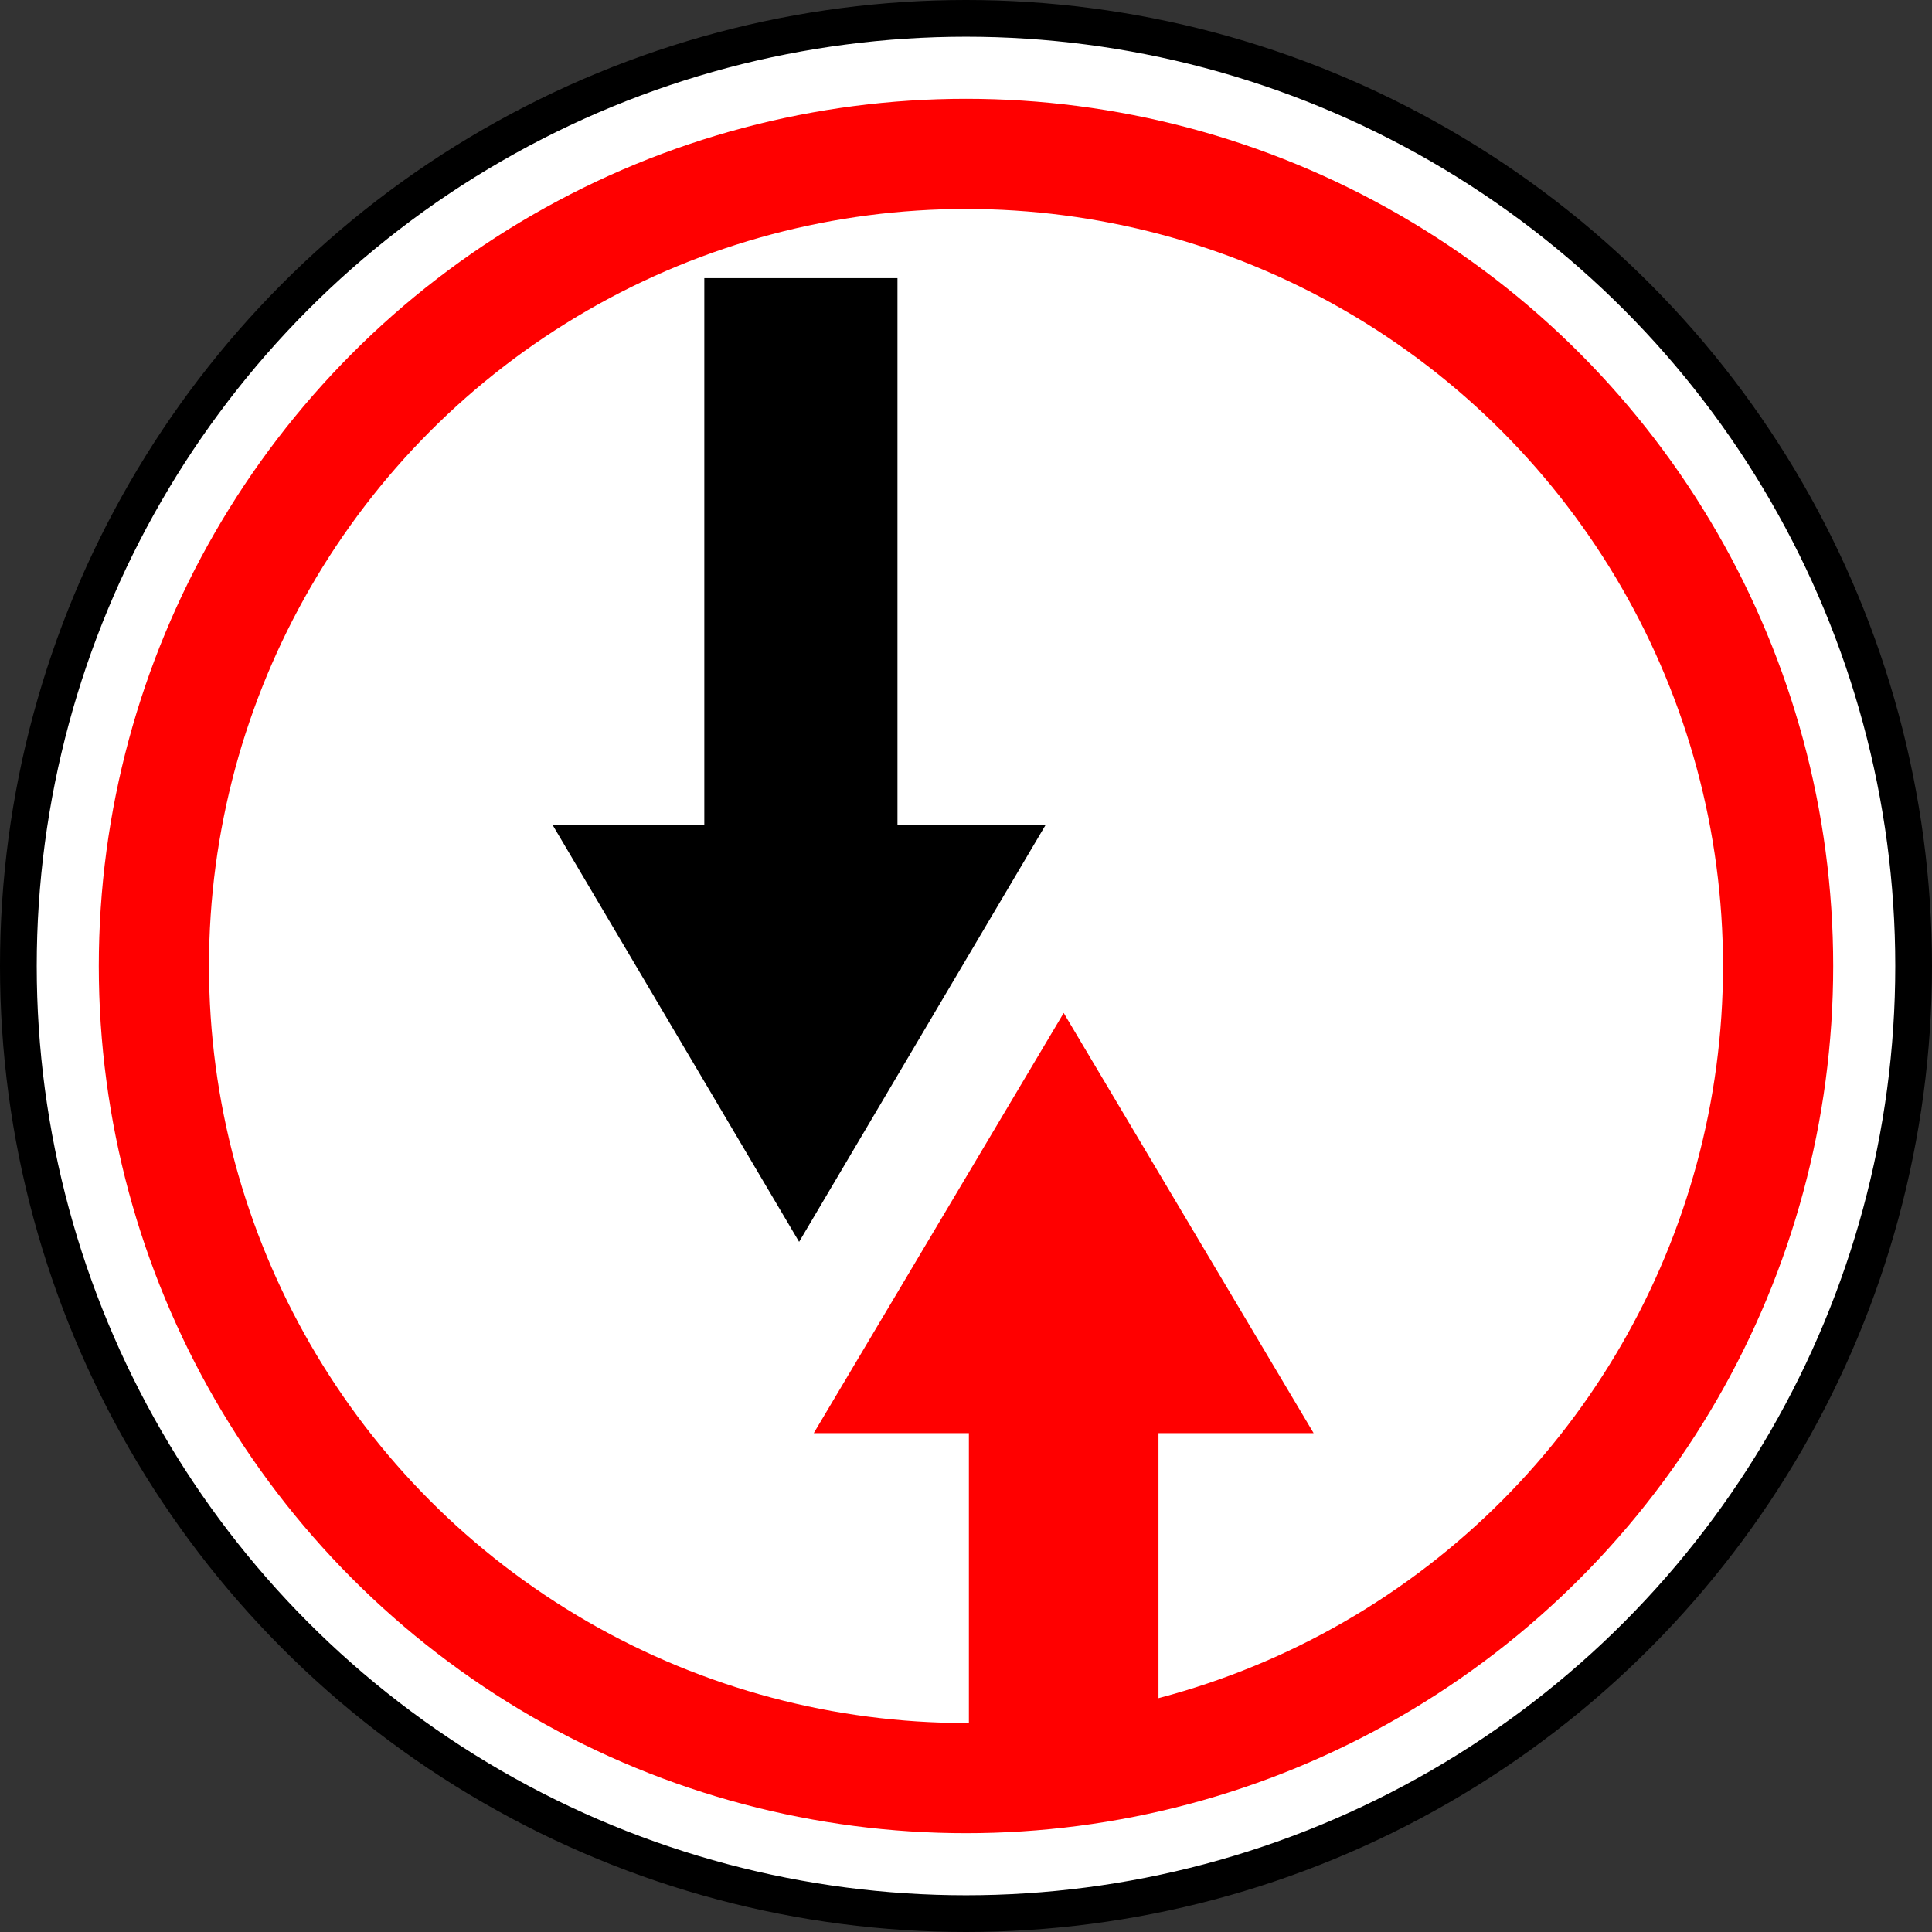
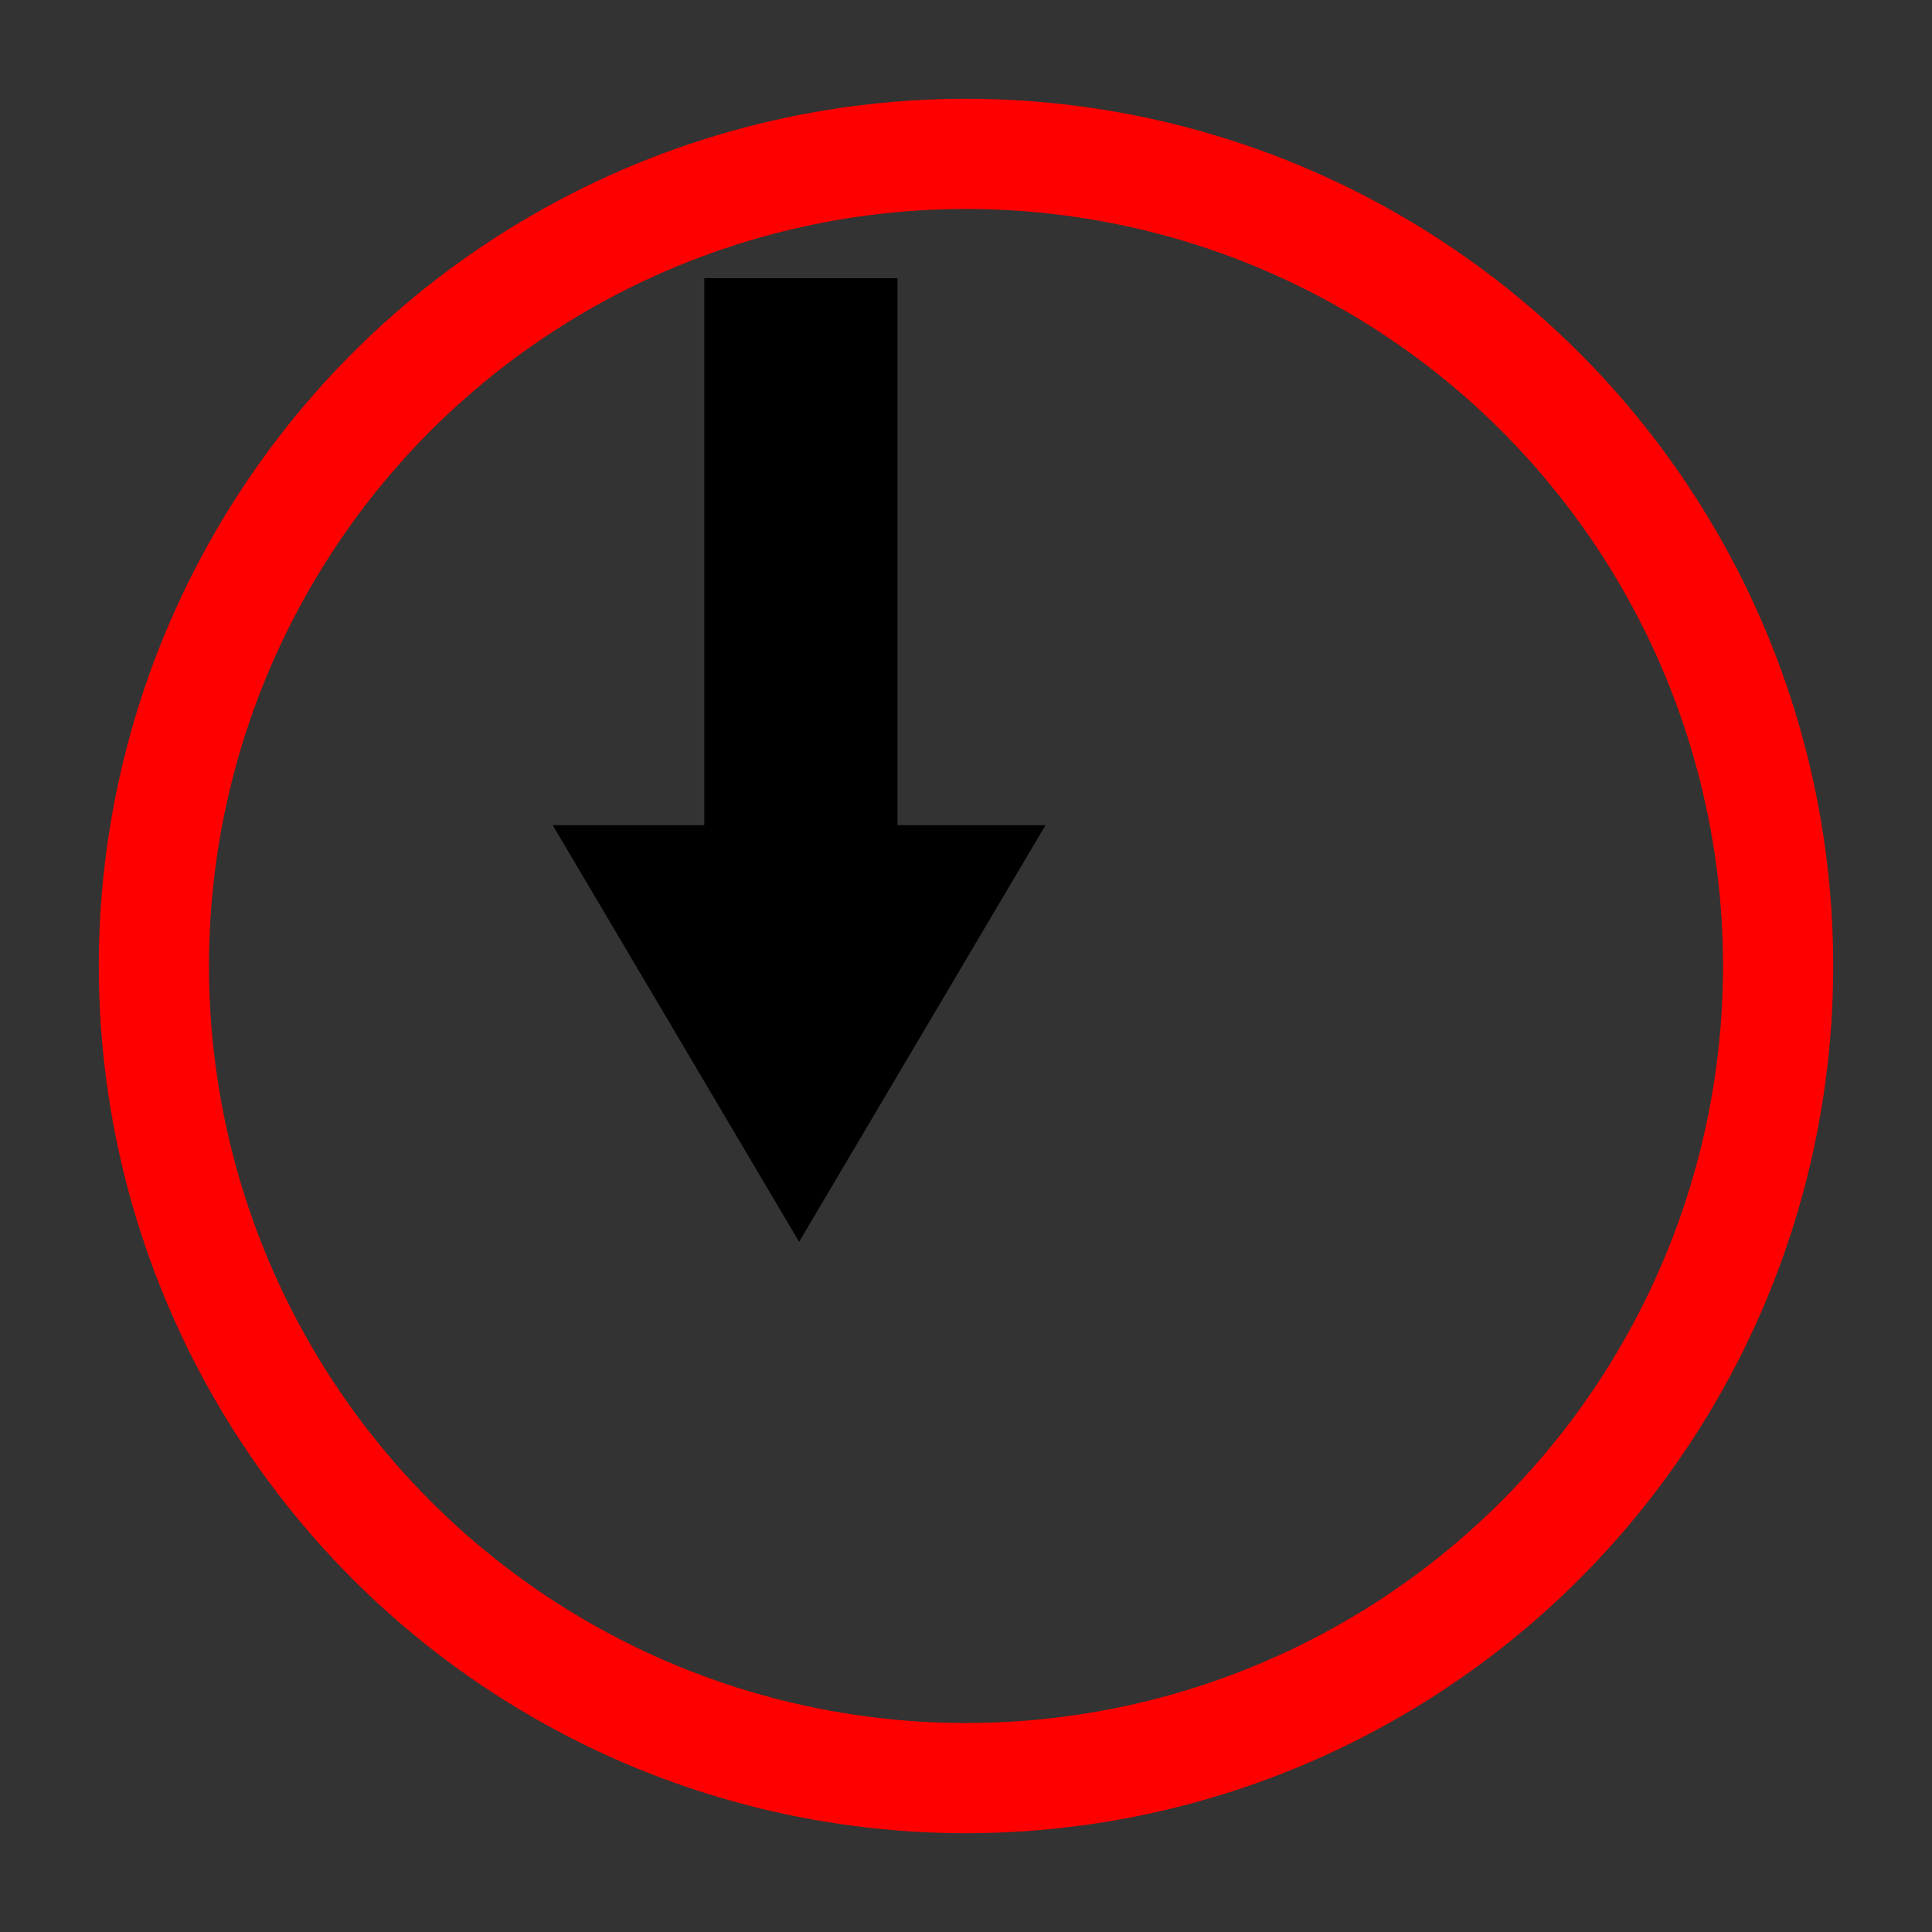
<svg xmlns="http://www.w3.org/2000/svg" version="1.0" width="526" height="526" id="svg2168">
  <rect width="100%" height="100%" fill="#333333" stroke="none" />
  <defs id="defs3" />
  <g transform="translate(-87,-269.362)" id="layer1">
    <g transform="translate(87,269.362)" style="overflow:visible" id="g2174">
      <g id="g3200">
        <g id="Ebene_2_2_">
-           <circle cx="263" cy="263" r="258" style="fill:#ffffff;stroke:#000000;stroke-width:10" id="circle3127" />
-         </g>
+           </g>
      </g>
      <polygon points="192.252,76.233 192.252,225.17 151.367,225.17 217.562,337.116 283.756,225.17 243.844,225.17 243.844,76.233 192.252,76.233 " style="stroke:#000000" id="path4195" />
-       <polygon points="289.596,276.763 356.764,389.683 314.906,389.683 314.906,470.478 264.287,472.531 264.287,389.683 222.429,389.683 289.596,276.763 " style="fill:#ff0000;stroke:#ff0000" id="path5166" />
      <circle cx="263" cy="262.999" r="221.103" style="fill:none;stroke:#ff0000;stroke-width:30" id="circle3129" />
    </g>
  </g>
</svg>